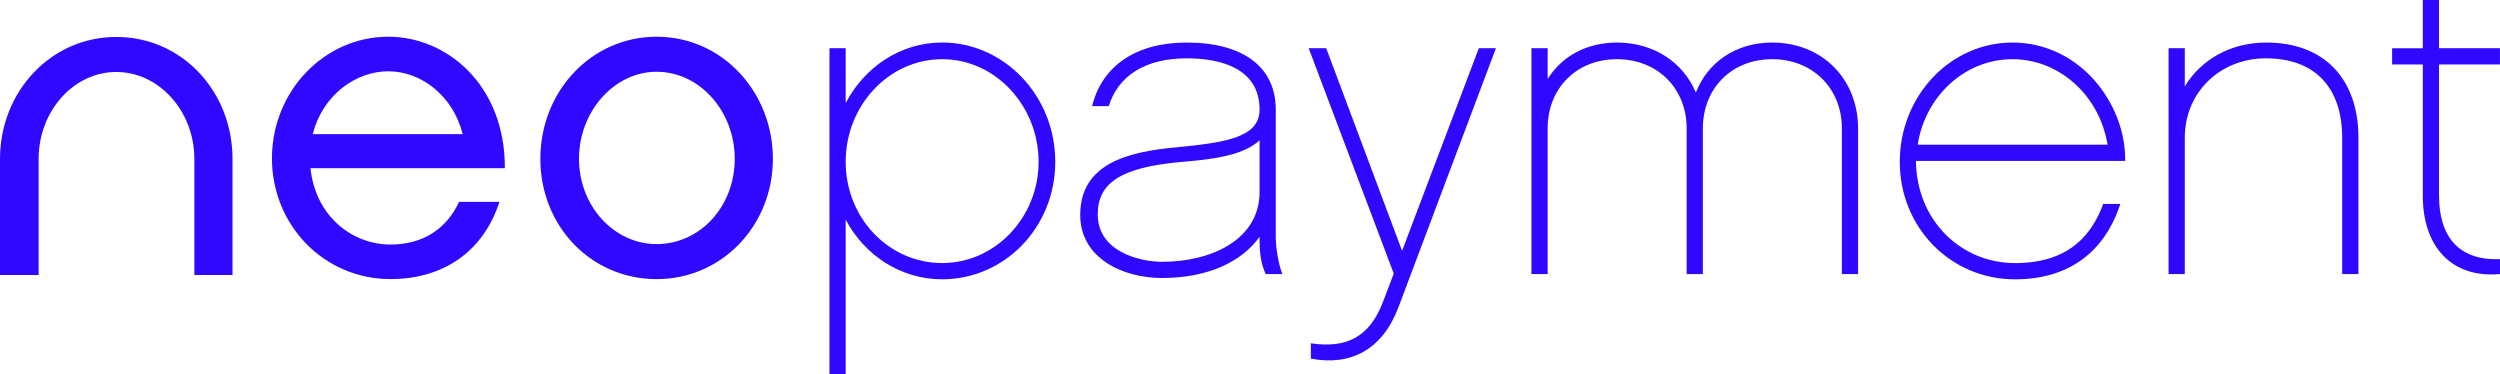
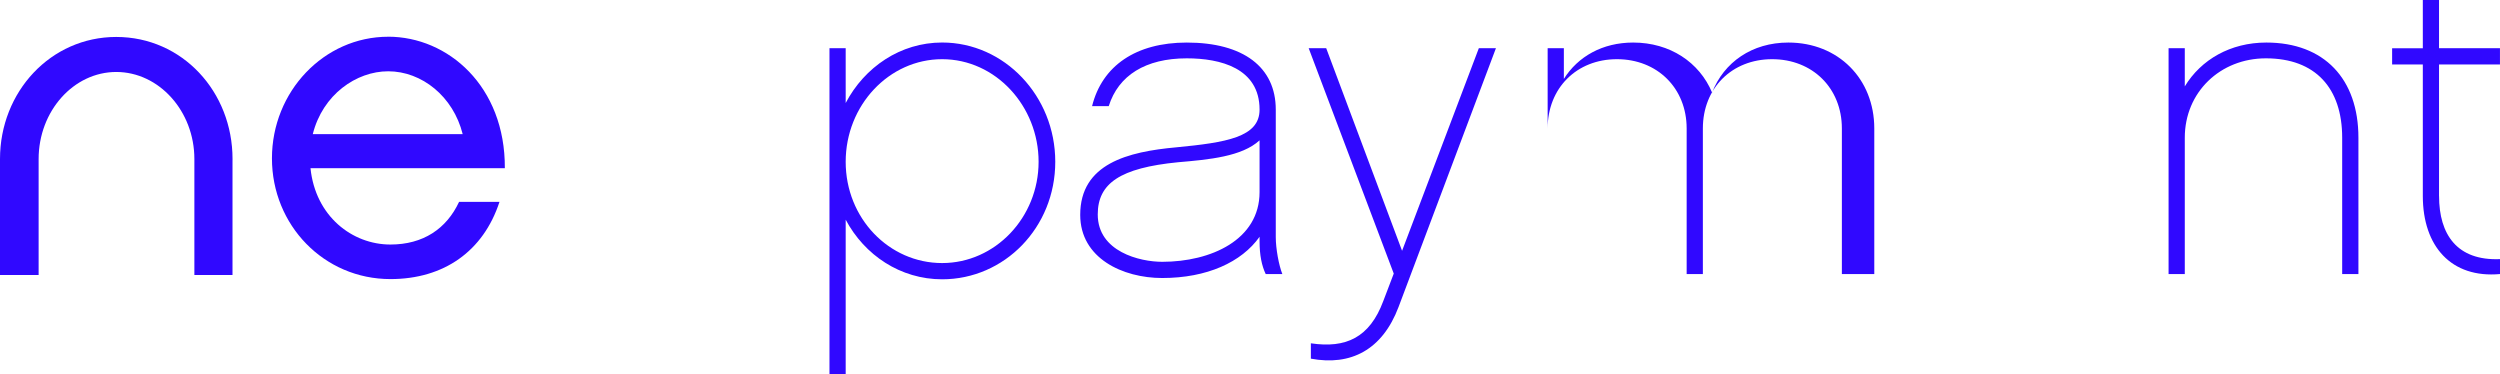
<svg xmlns="http://www.w3.org/2000/svg" id="b" viewBox="0 0 700.32 104.9">
  <g id="c">
    <path d="M108.75,10.29c-17.98,0-32.57,15.34-32.57,34.07s14.59,33.82,33.19,33.82c14.96,0,26.03-7.8,30.55-21.63h-11.32c-3.52,7.54-10.06,11.95-19.24,11.95-10.69,0-21-7.92-22.38-21.38h54.44c.13-23.01-15.97-36.84-32.69-36.84h.02ZM87.62,37.57c2.77-11.07,12.2-17.6,21.12-17.6,9.43,0,18.23,7.04,20.87,17.6h-42,.01Z" fill="#3008ff" stroke-width="0" />
-     <path d="M183.94,10.29c-18.36,0-32.57,15.34-32.57,34.2s14.21,33.7,32.57,33.7,32.57-15.09,32.57-33.7-14.08-34.2-32.57-34.2ZM183.94,68.38c-11.95,0-21.75-10.69-21.75-23.89s9.81-24.39,21.75-24.39,21.88,10.94,21.88,24.39-9.81,23.89-21.88,23.89Z" fill="#3008ff" stroke-width="0" />
    <path d="M32.57,10.35C14.21,10.35,0,25.69,0,44.55v.41h0v32.08h10.82v-31.98h0v-.1h0v-.41c0-13.45,9.81-24.39,21.75-24.39s21.88,10.94,21.88,24.39c0,.17,0,.34,0,.51v31.98h10.68v-31.98h0c0-.17.01-.34.01-.51,0-18.86-14.08-34.2-32.57-34.2h.01Z" fill="#3008ff" stroke-width="0" />
    <path d="M263.92,78.24c-11.67,0-21.74-6.76-27.02-16.7v43.36h-4.54V13.51h4.54v15.35c5.28-10.07,15.35-16.95,27.02-16.95,17.44,0,31.69,14.99,31.69,33.41s-14.25,32.92-31.69,32.92ZM263.92,16.58c-14.86,0-27.02,12.9-27.02,28.74s12.16,28.37,27.02,28.37,27.02-12.77,27.02-28.37-12.04-28.74-27.02-28.74Z" fill="#3008ff" stroke-width="0" />
    <path d="M354.56,76.77c-1.11-2.33-1.72-5.28-1.72-9.21v-1.23c-5.04,7.12-14.74,11.55-27.27,11.55-11.05,0-22.97-5.53-22.97-17.69,0-14.37,13.39-17.69,26.9-18.92,14-1.35,23.34-2.83,23.34-10.56,0-11.67-11.05-14.37-20.39-14.37-11.55,0-19.16,4.79-21.86,13.39h-4.67c2.82-11.3,12.28-17.81,26.53-17.81,15.84,0,24.93,6.88,24.93,18.79v35.74c0,3.19.86,7.86,1.84,10.32h-4.67.01ZM352.84,39.31c-4.91,4.54-14.13,5.4-22.85,6.14-16.21,1.6-22.48,5.9-22.48,14.62,0,10.44,11.79,13.27,18.06,13.27,13.63,0,27.27-6.14,27.27-19.53v-14.49h0Z" fill="#3008ff" stroke-width="0" />
    <path d="M391.78,85.98c-4.54,12.04-13.39,16.58-24.57,14.49v-4.3c9.83,1.47,16.46-1.6,20.27-11.79l2.95-7.74-23.83-63.13h4.91l21.25,56.75,21.5-56.75h4.79l-27.27,72.47h0Z" fill="#3008ff" stroke-width="0" />
-     <path d="M520.5,76.77h-4.54v-40.78c0-11.3-8.23-19.41-19.53-19.41s-19.41,8.11-19.41,19.41v40.78h-4.54v-40.78c0-11.3-8.23-19.41-19.53-19.41s-19.41,8.11-19.41,19.41v40.78h-4.54V13.51h4.54v8.6c3.93-6.26,10.81-10.19,19.41-10.19,10.32,0,18.55,5.53,22.11,14,3.32-8.48,11.18-14,21.37-14,14,0,24.07,10.19,24.07,24.07,0,0,0,40.78,0,40.78Z" fill="#3008ff" stroke-width="0" />
-     <path d="M536.72,45.08c.12,16.46,12.41,28.62,27.76,28.62s21.62-8.23,24.69-16.58h4.79c-4.42,13.63-14.62,21.13-29.48,21.13-18.06,0-32.3-14.49-32.3-32.92s14.13-33.41,31.57-33.41c18.92,0,31.81,17.2,31.57,33.16h-58.6ZM590.39,40.53c-2.21-13.63-13.39-23.95-26.65-23.95s-24.44,10.32-26.53,23.95h53.18Z" fill="#3008ff" stroke-width="0" />
+     <path d="M520.5,76.77h-4.54v-40.78c0-11.3-8.23-19.41-19.53-19.41s-19.41,8.11-19.41,19.41v40.78h-4.54v-40.78c0-11.3-8.23-19.41-19.53-19.41s-19.41,8.11-19.41,19.41v40.78V13.51h4.54v8.6c3.93-6.26,10.81-10.19,19.41-10.19,10.32,0,18.55,5.53,22.11,14,3.32-8.48,11.18-14,21.37-14,14,0,24.07,10.19,24.07,24.07,0,0,0,40.78,0,40.78Z" fill="#3008ff" stroke-width="0" />
    <path d="M660.65,76.77h-4.54v-38.2c0-13.88-7.49-22.23-21.37-22.23-12.77,0-22.72,9.46-22.72,22.23v38.2h-4.54V13.51h4.54v10.69c4.55-7.49,12.77-12.28,22.85-12.28,16.21,0,25.79,10.19,25.79,26.65v38.2h-.01Z" fill="#3008ff" stroke-width="0" />
    <path d="M683.25,54.9c0,10.81,5.04,18.18,17.07,17.69v4.18c-13.63,1.23-21.62-7.74-21.62-21.86V18.06h-8.6v-4.54h8.6V0h4.54v13.51h17.07v4.54h-17.07v36.85h.01Z" fill="#3008ff" stroke-width="0" />
  </g>
</svg>